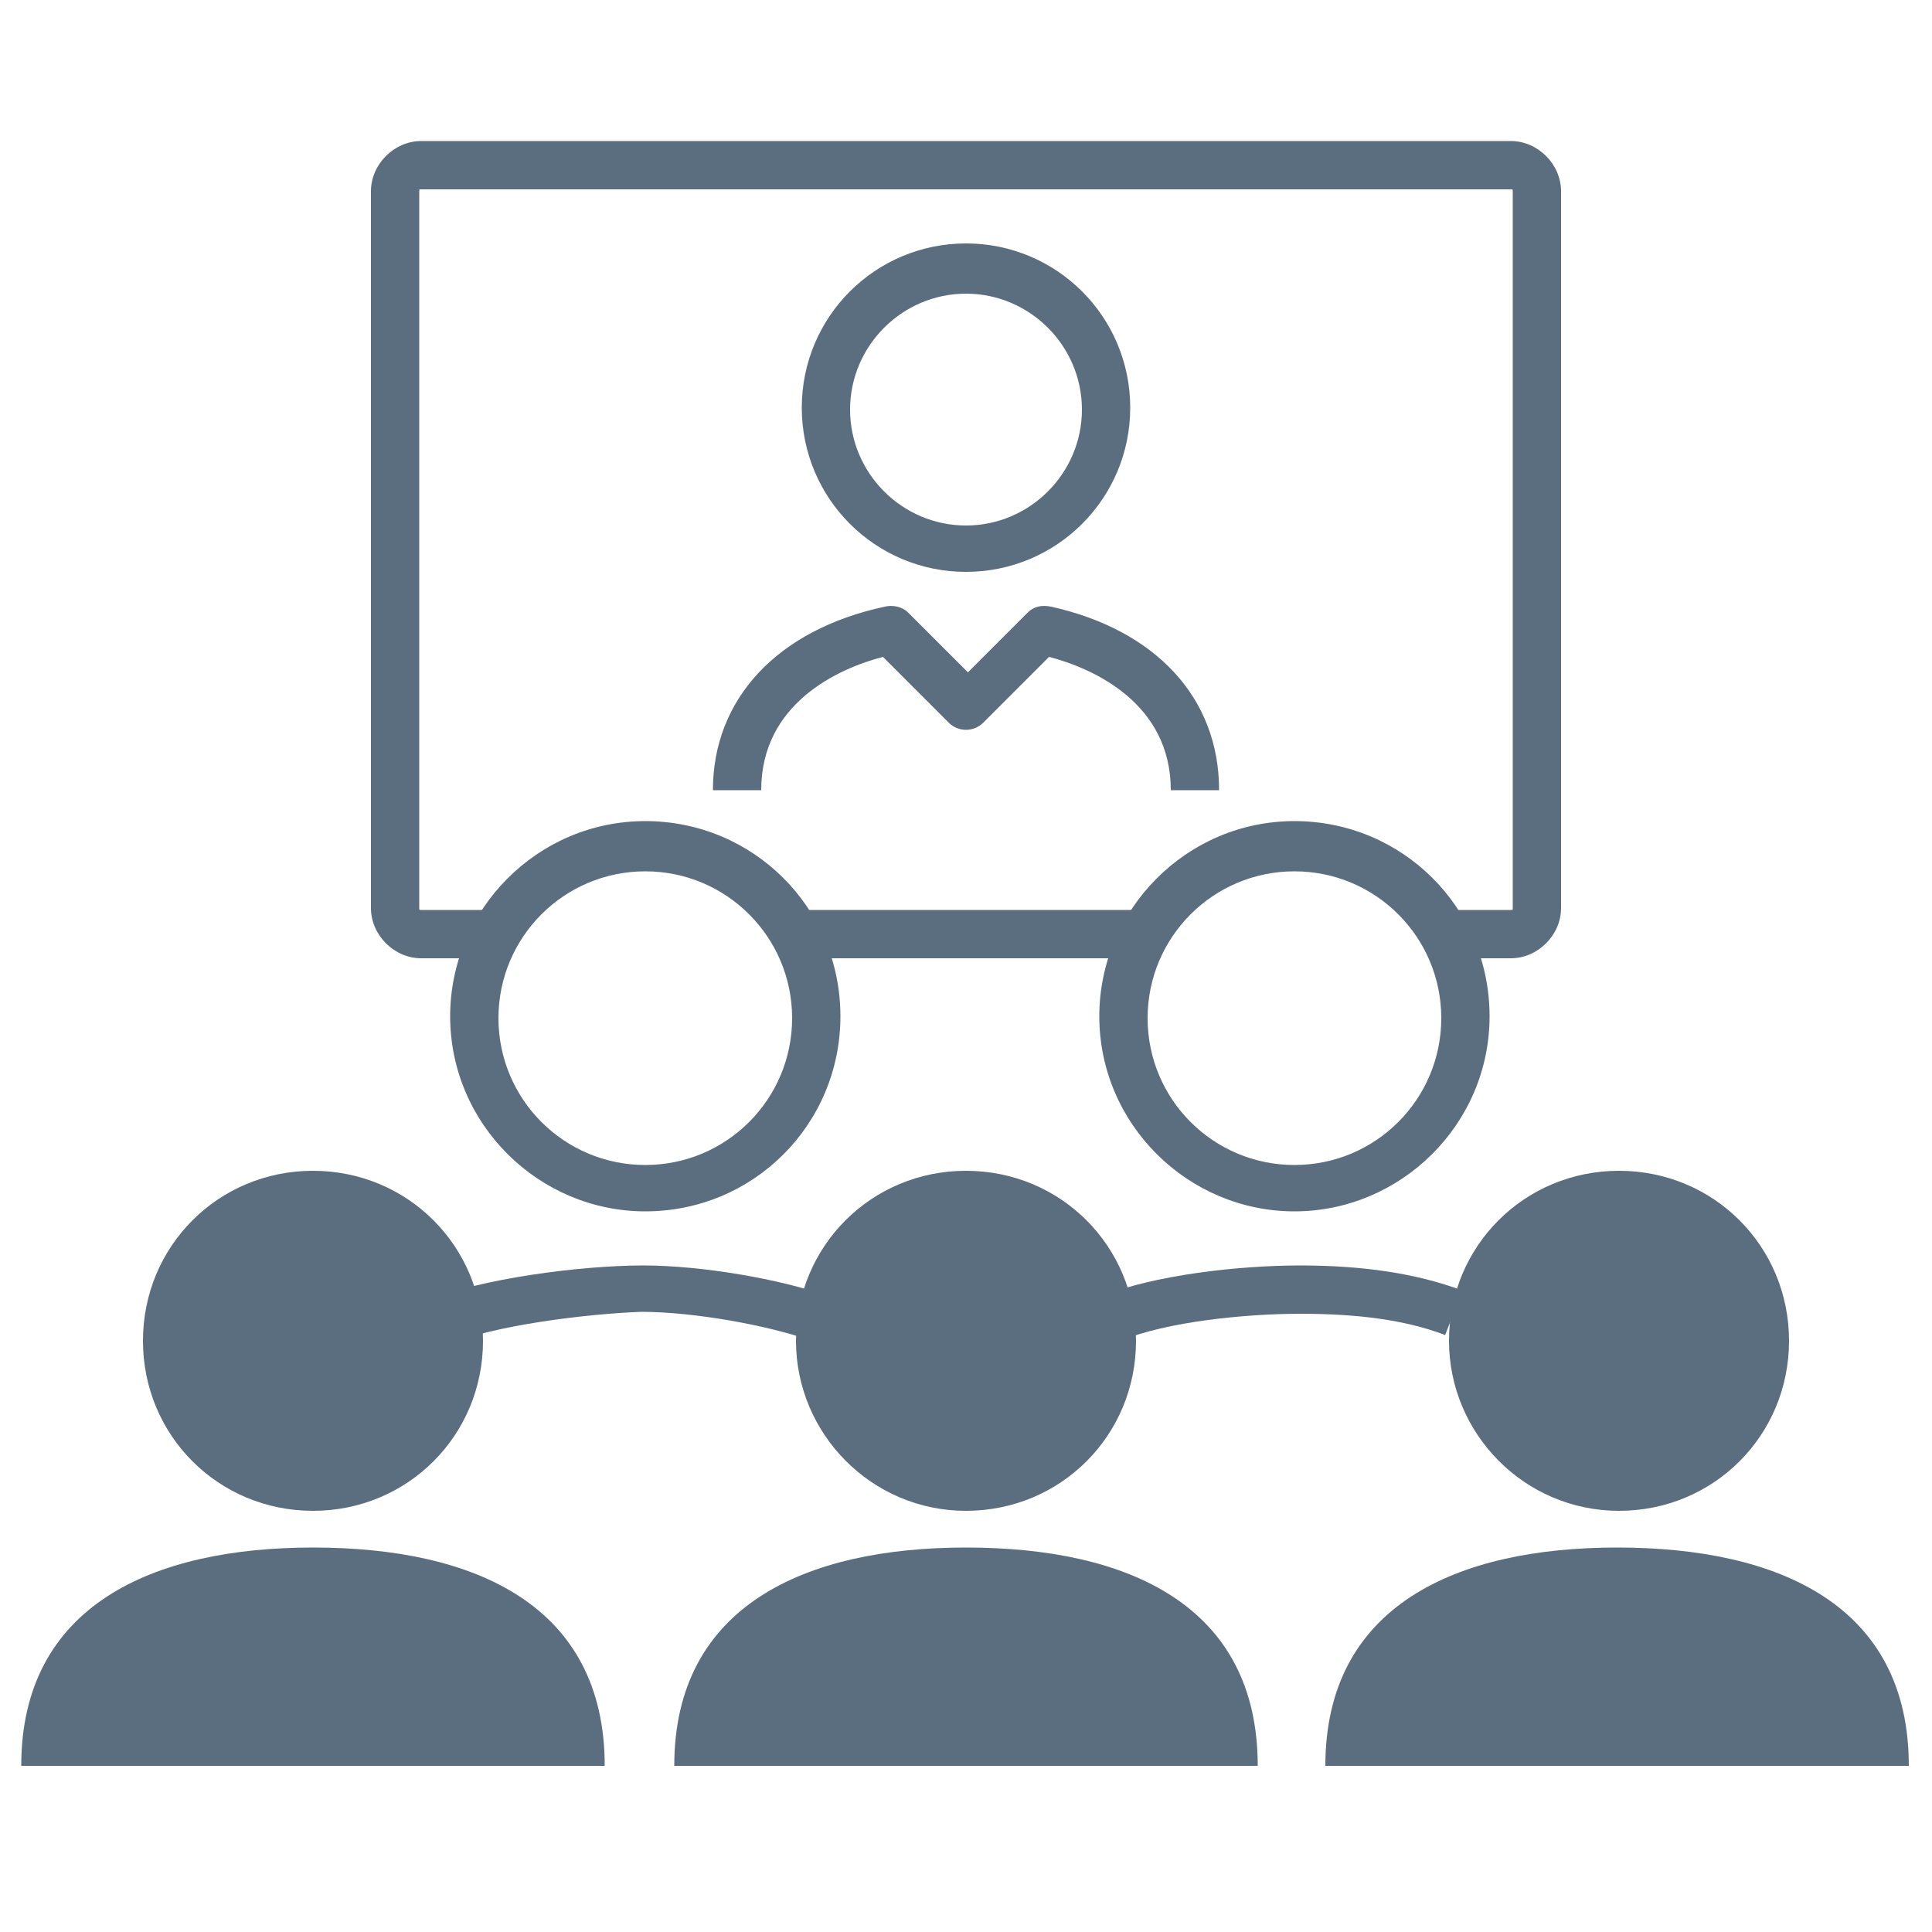
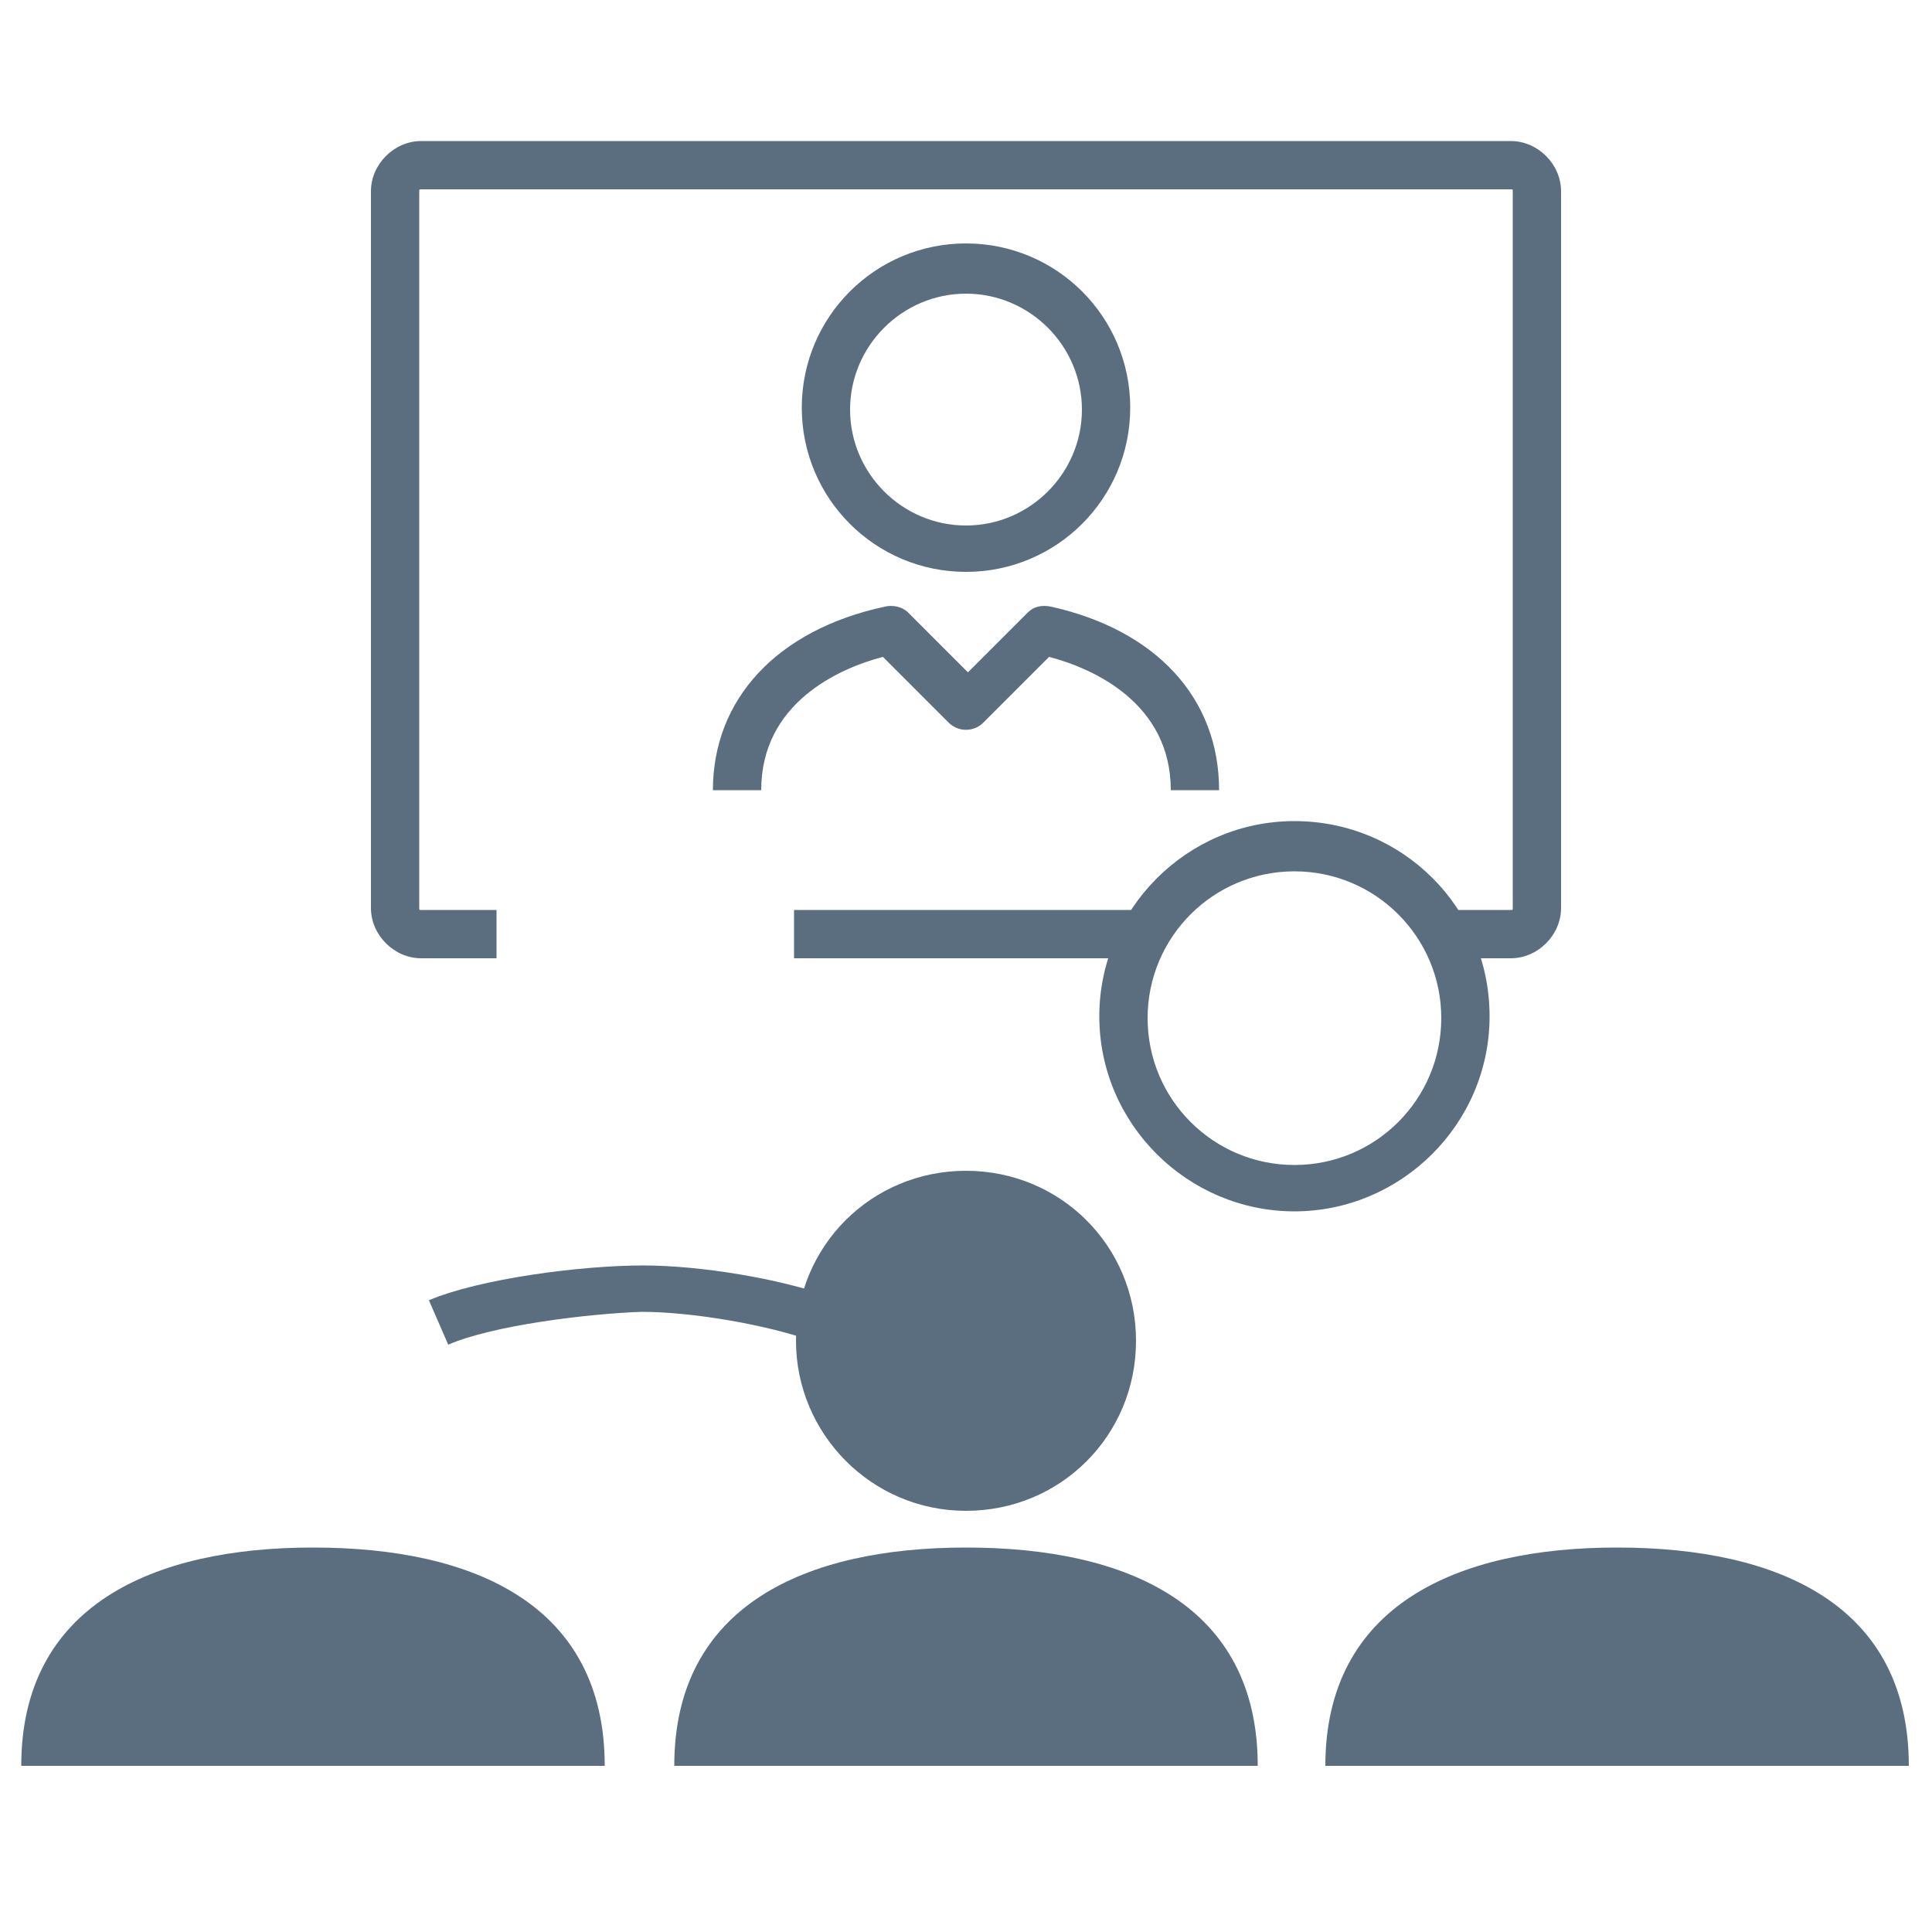
<svg xmlns="http://www.w3.org/2000/svg" version="1.1" id="Layer_1" x="0px" y="0px" viewBox="0 0 100 100" style="enable-background:new 0 0 100 100;" xml:space="preserve">
  <style type="text/css">
	.st0{fill:#5B6E7F;}
</style>
  <g>
    <g id="a">
	</g>
    <g>
      <path class="st0" d="M63.1,40.9h-2.5c0-4.5-4-6.3-6.3-6.9l-3.4,3.4c-0.5,0.5-1.3,0.5-1.8,0L45.7,34c-2.3,0.6-6.3,2.4-6.3,6.9h-2.5    c0-4.7,3.3-8.3,8.9-9.5c0.4-0.1,0.9,0,1.2,0.3l3.1,3.1l3.1-3.1c0.3-0.3,0.7-0.4,1.2-0.3C59.8,32.6,63.1,36.1,63.1,40.9z" />
    </g>
    <g>
      <path class="st0" d="M50,29.6c-4.7,0-8.5-3.8-8.5-8.5s3.8-8.5,8.5-8.5s8.5,3.8,8.5,8.5S54.7,29.6,50,29.6z M50,15.2    c-3.3,0-6,2.7-6,6s2.7,6,6,6s6-2.7,6-6S53.3,15.2,50,15.2z" />
    </g>
    <g>
-       <path class="st0" d="M33.4,62.7c-5.5,0-10.1-4.5-10.1-10.1c0-5.5,4.5-10.1,10.1-10.1S43.5,47,43.5,52.6S39,62.7,33.4,62.7z     M33.4,45.1c-4.2,0-7.6,3.4-7.6,7.6s3.4,7.6,7.6,7.6s7.6-3.4,7.6-7.6S37.6,45.1,33.4,45.1z" />
-     </g>
+       </g>
    <g>
      <path class="st0" d="M67,62.7c-5.5,0-10.1-4.5-10.1-10.1c0-5.5,4.5-10.1,10.1-10.1S77.1,47,77.1,52.6S72.5,62.7,67,62.7z M67,45.1    c-4.2,0-7.6,3.4-7.6,7.6s3.4,7.6,7.6,7.6s7.6-3.4,7.6-7.6S71.2,45.1,67,45.1z" />
    </g>
    <g>
      <path class="st0" d="M65.1,91.4c0-8.3-6.7-11.3-15.1-11.3c-8.3,0-15.1,3-15.1,11.3" />
    </g>
    <g>
      <path class="st0" d="M50,78.2c4.9,0,8.8-3.9,8.8-8.8s-3.9-8.8-8.8-8.8s-8.8,3.9-8.8,8.8C41.2,74.2,45.1,78.2,50,78.2z" />
    </g>
    <g>
      <path class="st0" d="M98.8,91.4c0-8.3-6.7-11.3-15.1-11.3c-8.3,0-15.1,3-15.1,11.3" />
    </g>
    <g>
-       <path class="st0" d="M83.8,78.2c4.9,0,8.8-3.9,8.8-8.8s-3.9-8.8-8.8-8.8S75,64.5,75,69.4C75,74.2,78.9,78.2,83.8,78.2z" />
-     </g>
+       </g>
    <g>
      <path class="st0" d="M31.3,91.4c0-8.3-6.7-11.3-15.1-11.3c-8.3,0-15.1,3-15.1,11.3" />
    </g>
    <g>
-       <path class="st0" d="M16.2,60.6c-4.9,0-8.8,3.9-8.8,8.8s3.9,8.8,8.8,8.8s8.8-3.9,8.8-8.8S21.1,60.6,16.2,60.6z" />
-     </g>
+       </g>
    <g>
      <path class="st0" d="M23.2,69.6l-1-2.3c2.6-1.1,7.8-1.8,11.1-1.8c3,0,7.1,0.7,9.6,1.6L42,69.4c-2.2-0.8-6.1-1.5-8.8-1.5    C30.4,68,25.5,68.6,23.2,69.6z" />
    </g>
    <g>
-       <path class="st0" d="M58,69.4l-1-2.3c2.7-1.1,7.1-1.6,10.3-1.6c3.2,0,6,0.4,8.4,1.3l-0.9,2.3c-2.1-0.8-4.6-1.1-7.5-1.1    C64.5,68,60.4,68.4,58,69.4z" />
-     </g>
+       </g>
    <g>
      <rect x="41.1" y="47.1" class="st0" width="18.2" height="2.5" />
    </g>
    <g>
      <path class="st0" d="M78.2,49.6h-3.5v-2.5h3.5c0.1,0,0.1,0,0.1-0.1V9.9c0-0.1,0-0.1-0.1-0.1H21.8c-0.1,0-0.1,0-0.1,0.1V47    c0,0.1,0,0.1,0.1,0.1h3.9v2.5h-3.9c-1.4,0-2.6-1.2-2.6-2.6V9.9c0-1.4,1.2-2.6,2.6-2.6h56.4c1.4,0,2.6,1.2,2.6,2.6V47    C80.8,48.4,79.6,49.6,78.2,49.6z" />
    </g>
  </g>
</svg>